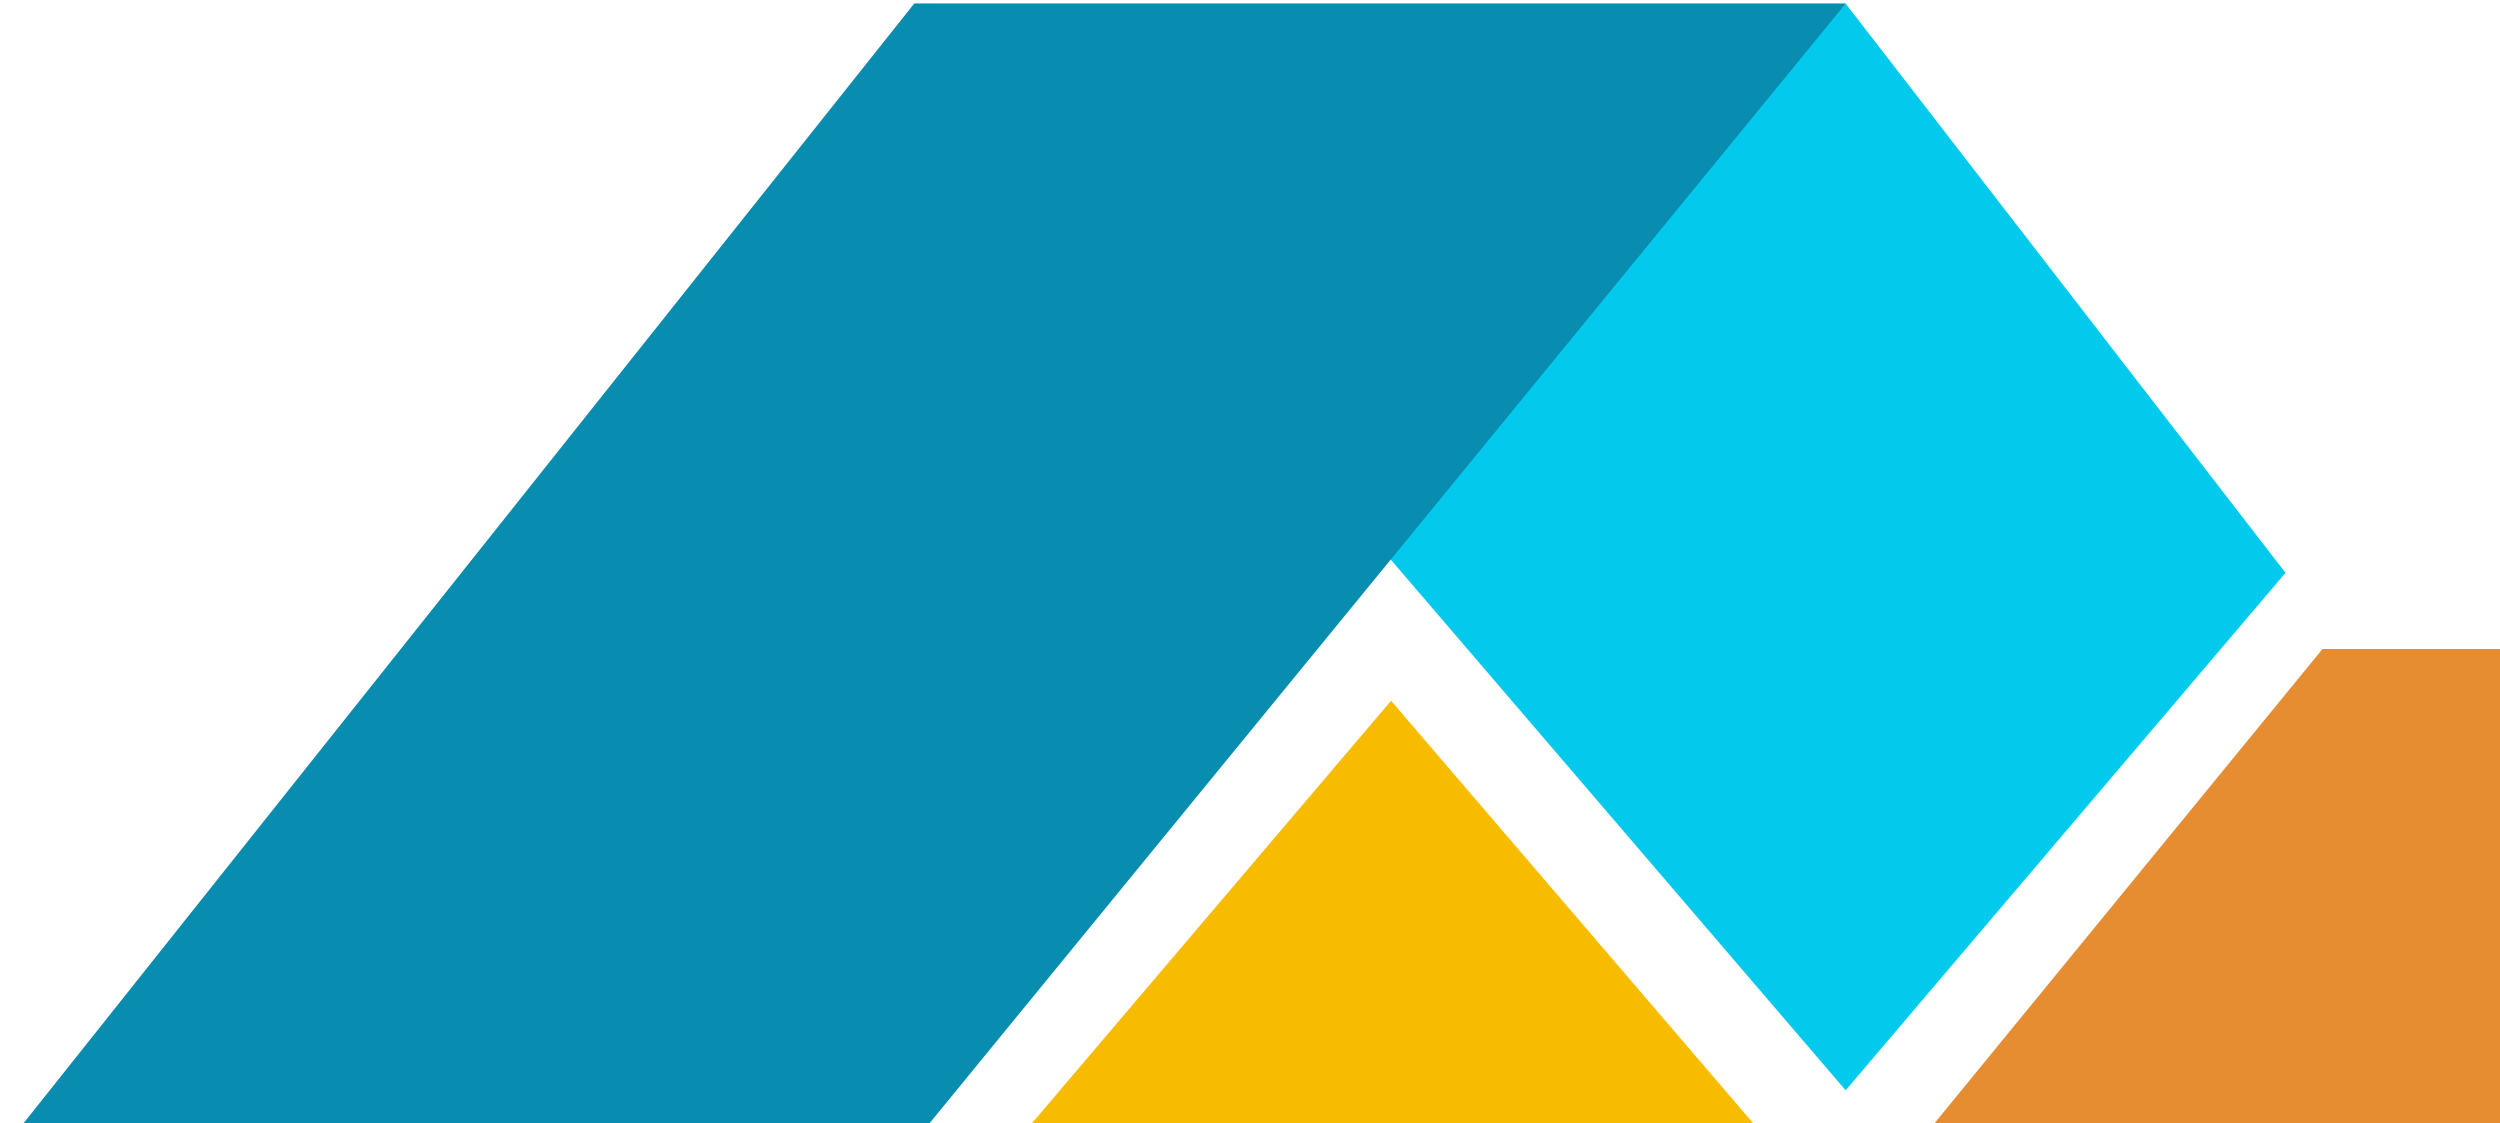
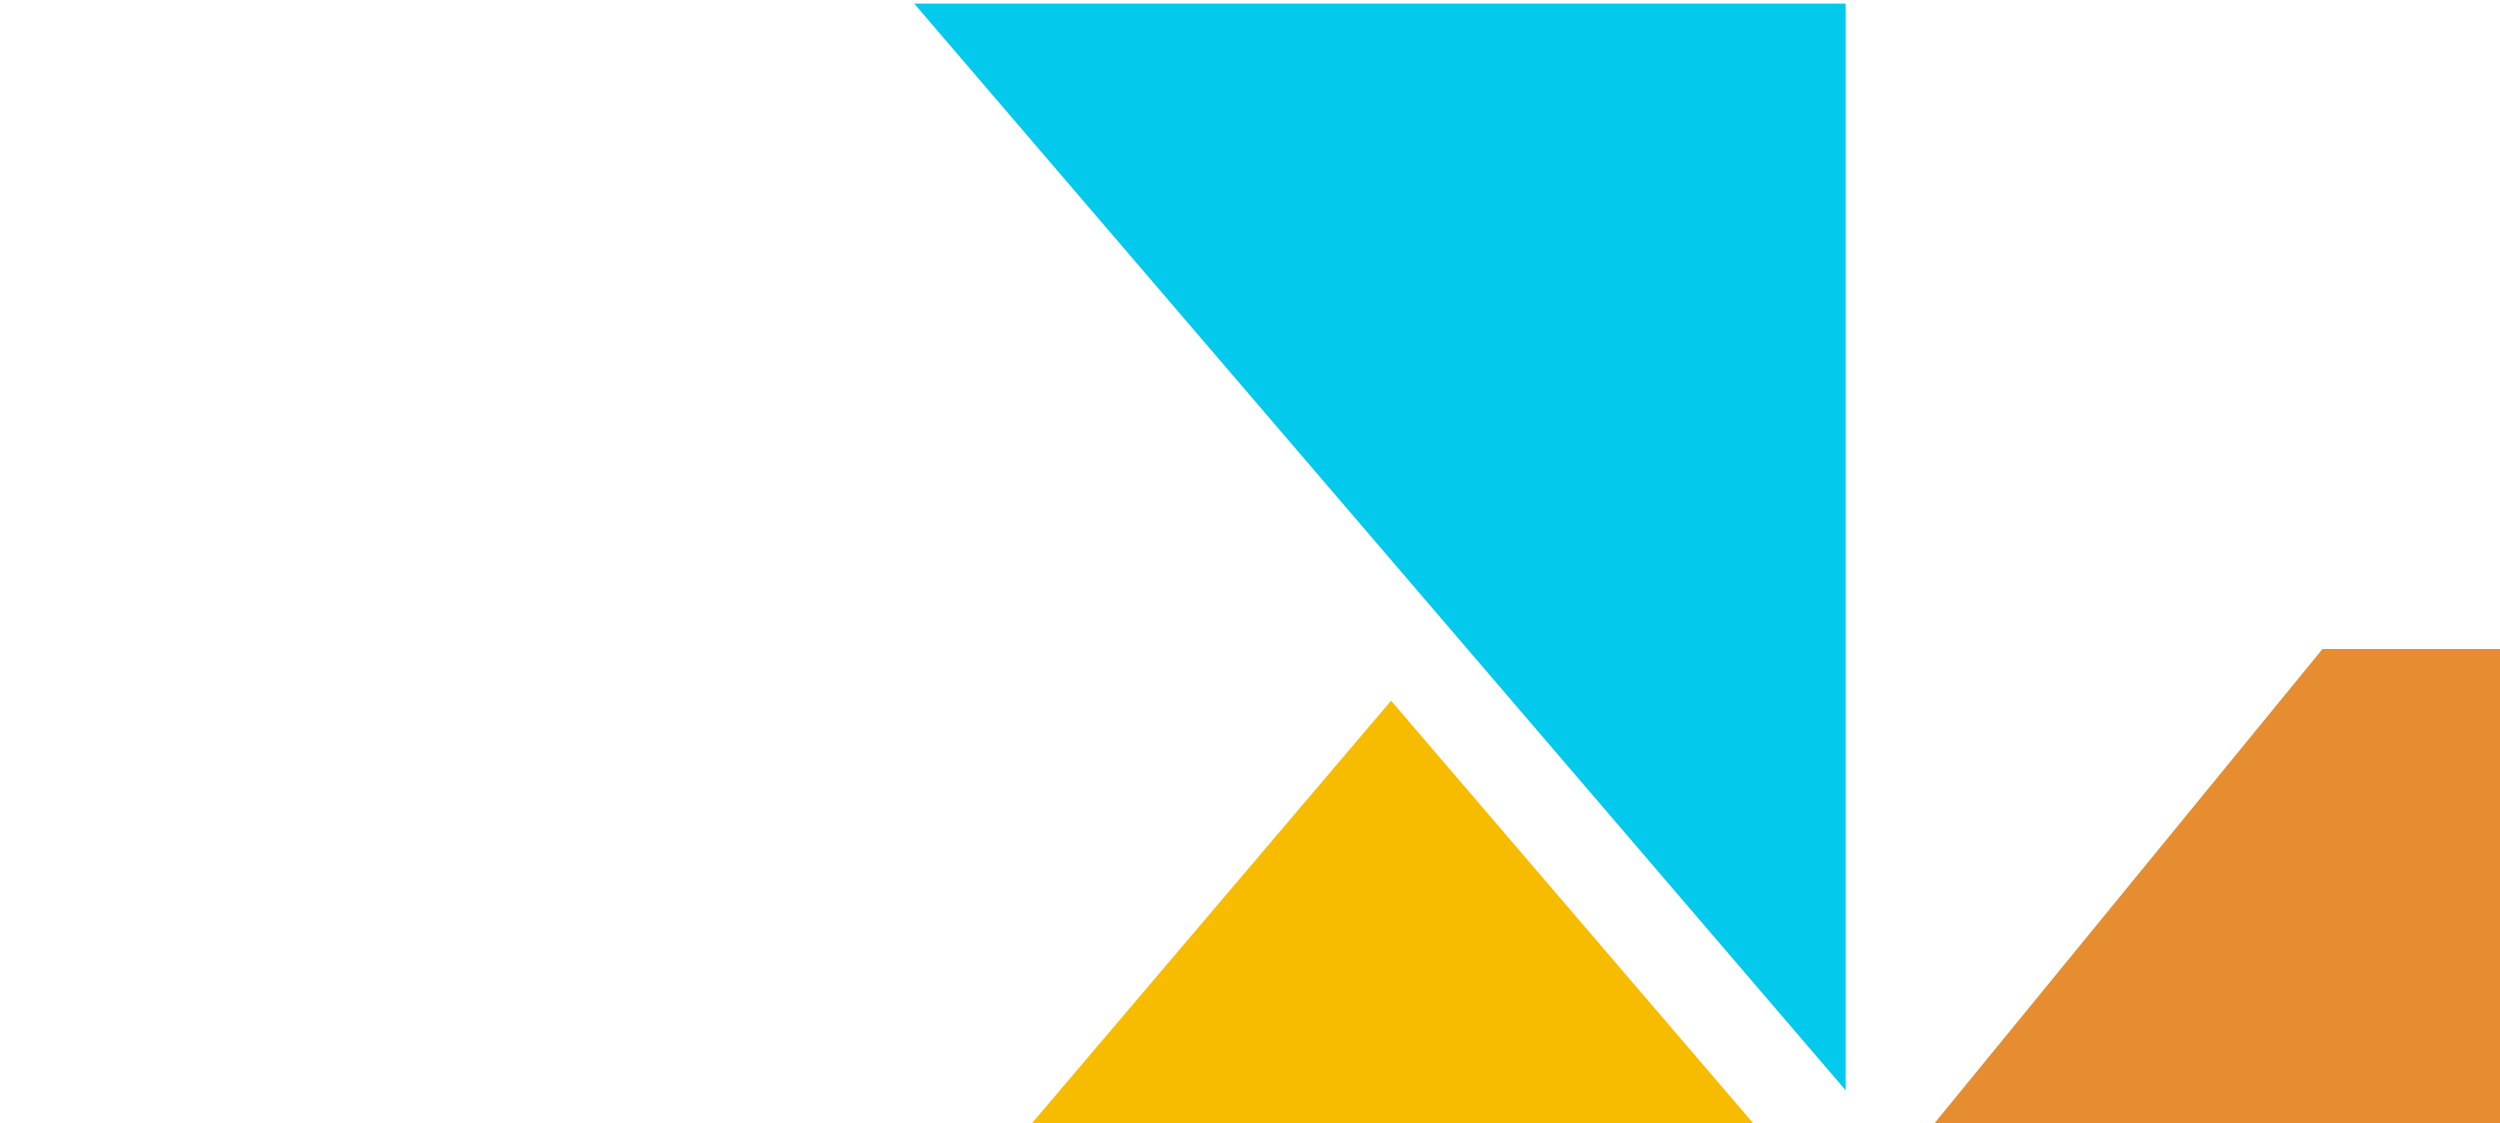
<svg xmlns="http://www.w3.org/2000/svg" width="207" height="93" viewBox="0 0 207 93" fill="none">
  <path d="M115.18 148H192.306L115.18 58.02L78.759 100.868L115.18 148Z" fill="#F7BC00" />
  <path d="M192.306 148L267.289 53.735L192.306 53.735L115.18 148L192.306 148Z" fill="#E58D30" />
-   <path d="M152.82 0.297H75.694L152.82 90.277L189.241 47.429L152.82 0.297Z" fill="#03C9EC" />
-   <path d="M75.694 0.297L0.711 94.561H75.694L152.82 0.297H75.694Z" fill="#088CAF" />
+   <path d="M152.82 0.297H75.694L152.82 90.277L152.82 0.297Z" fill="#03C9EC" />
</svg>